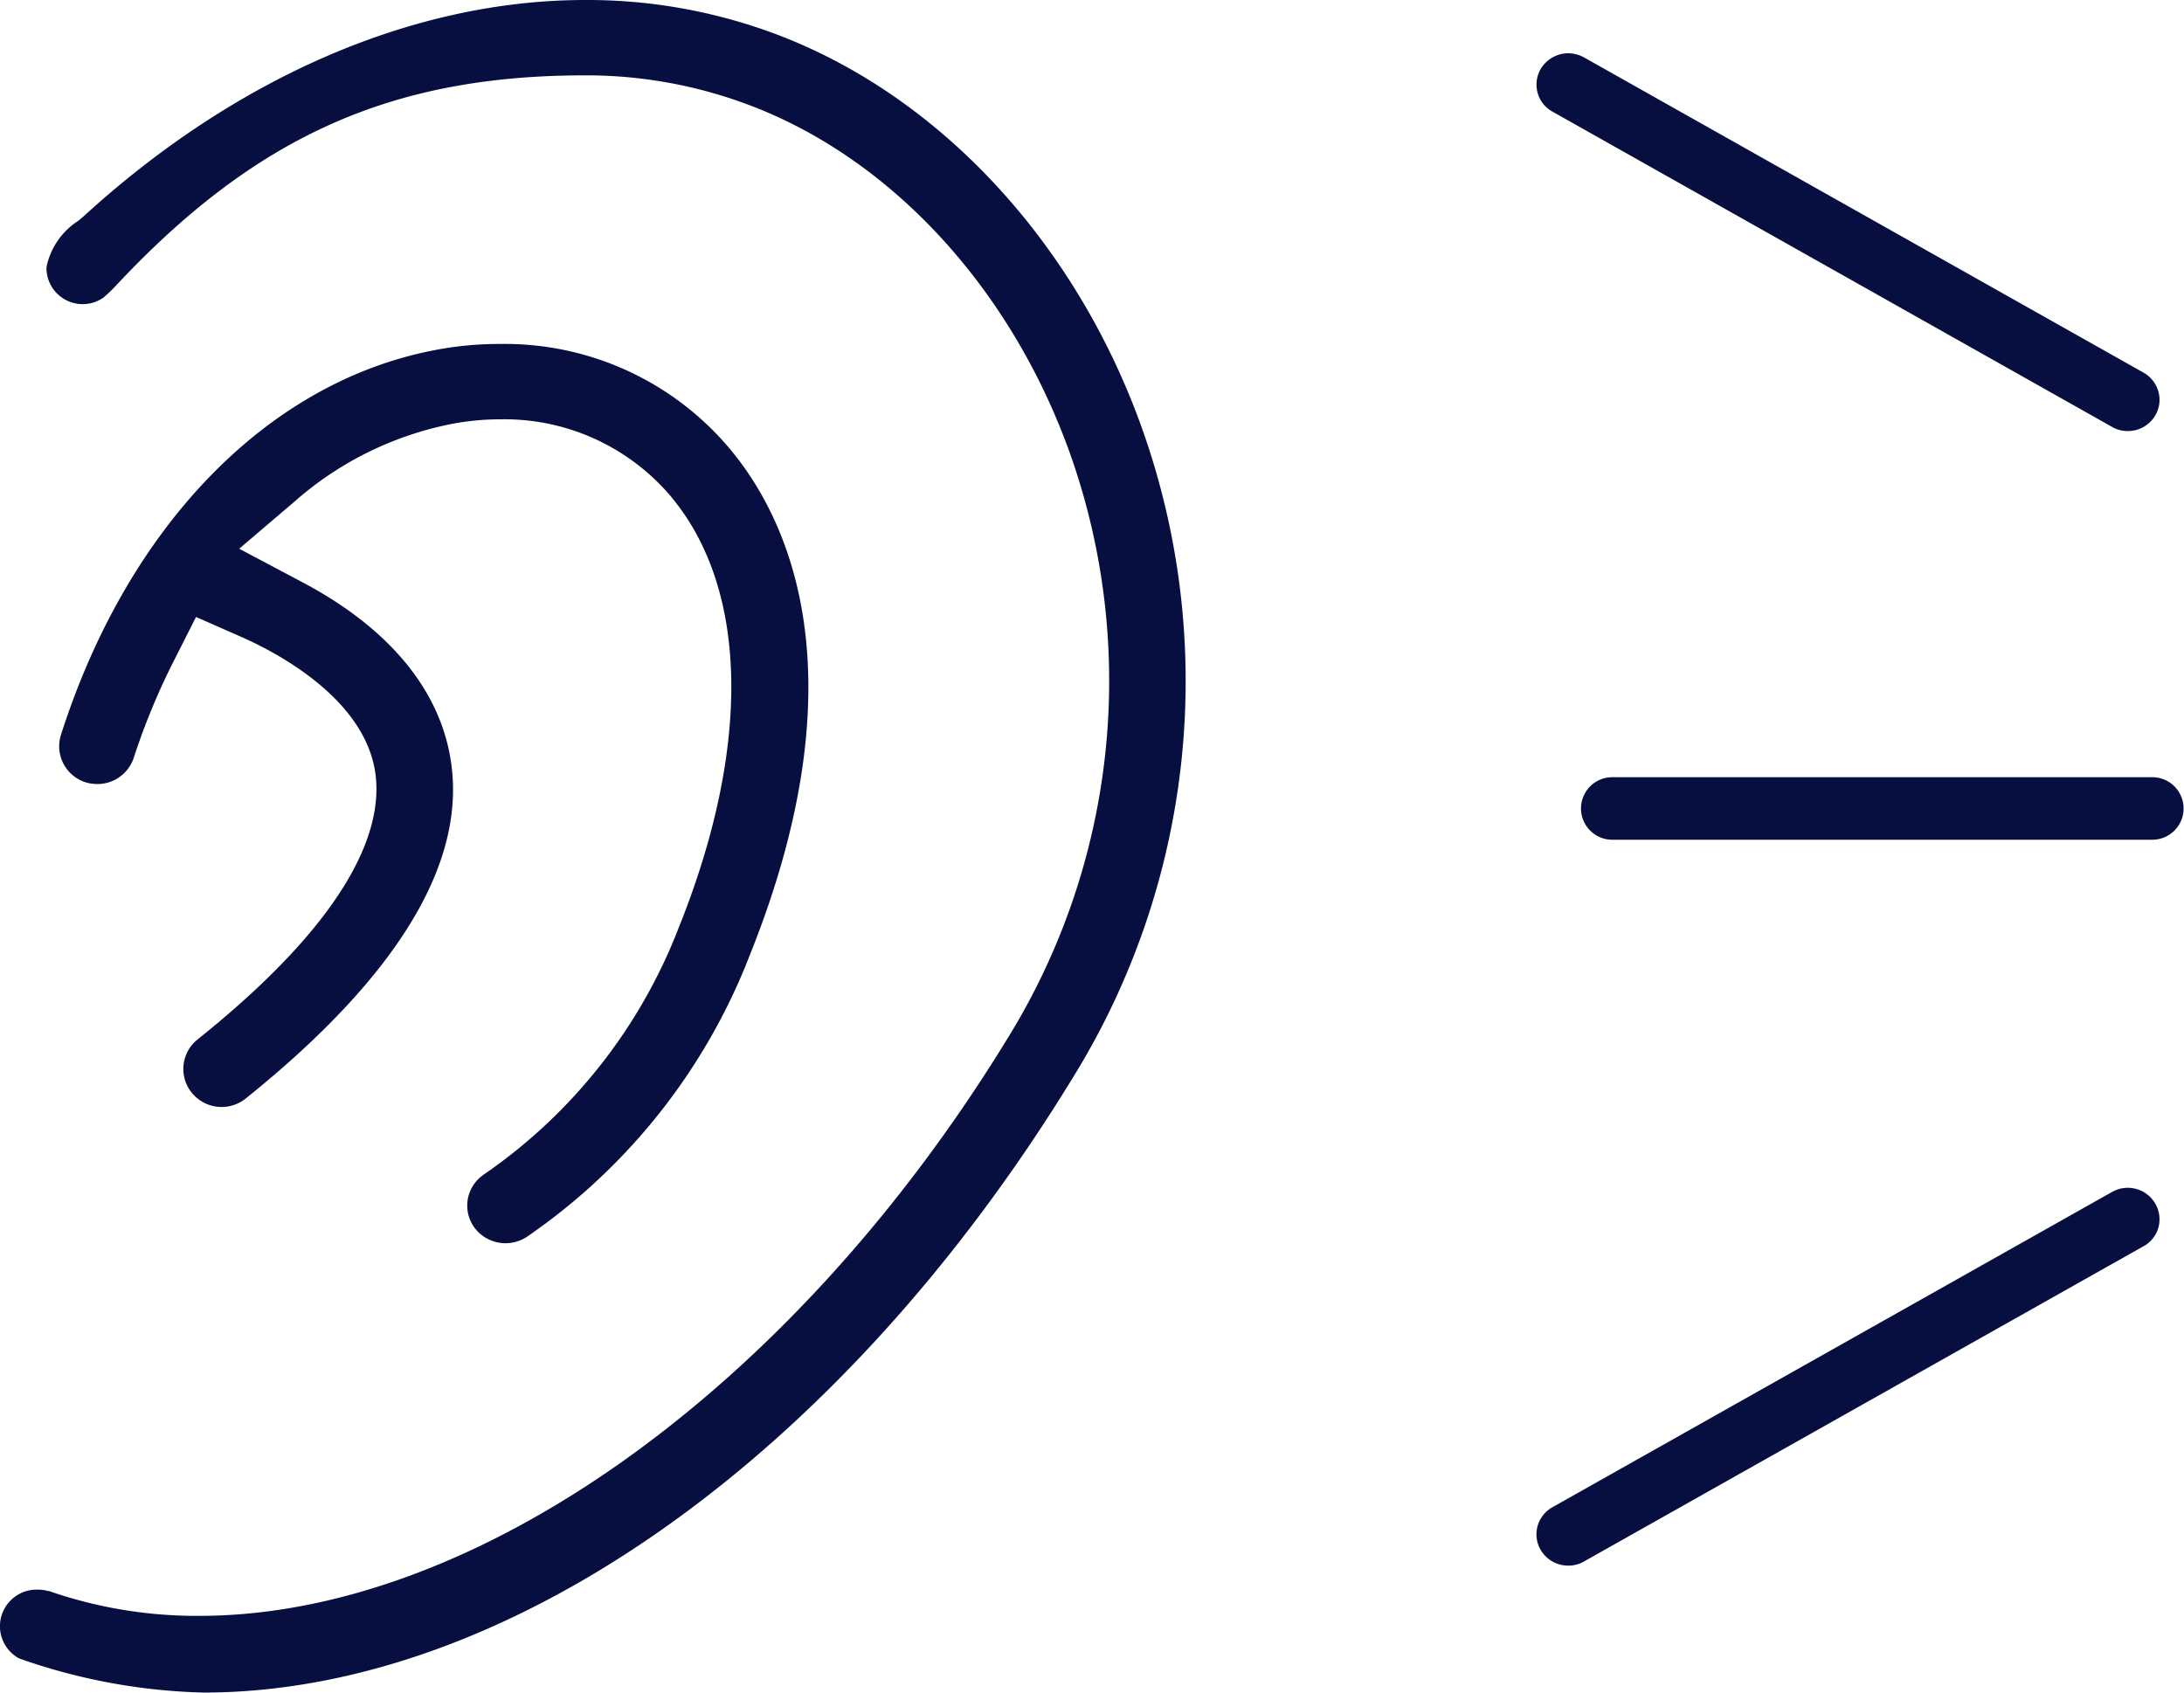
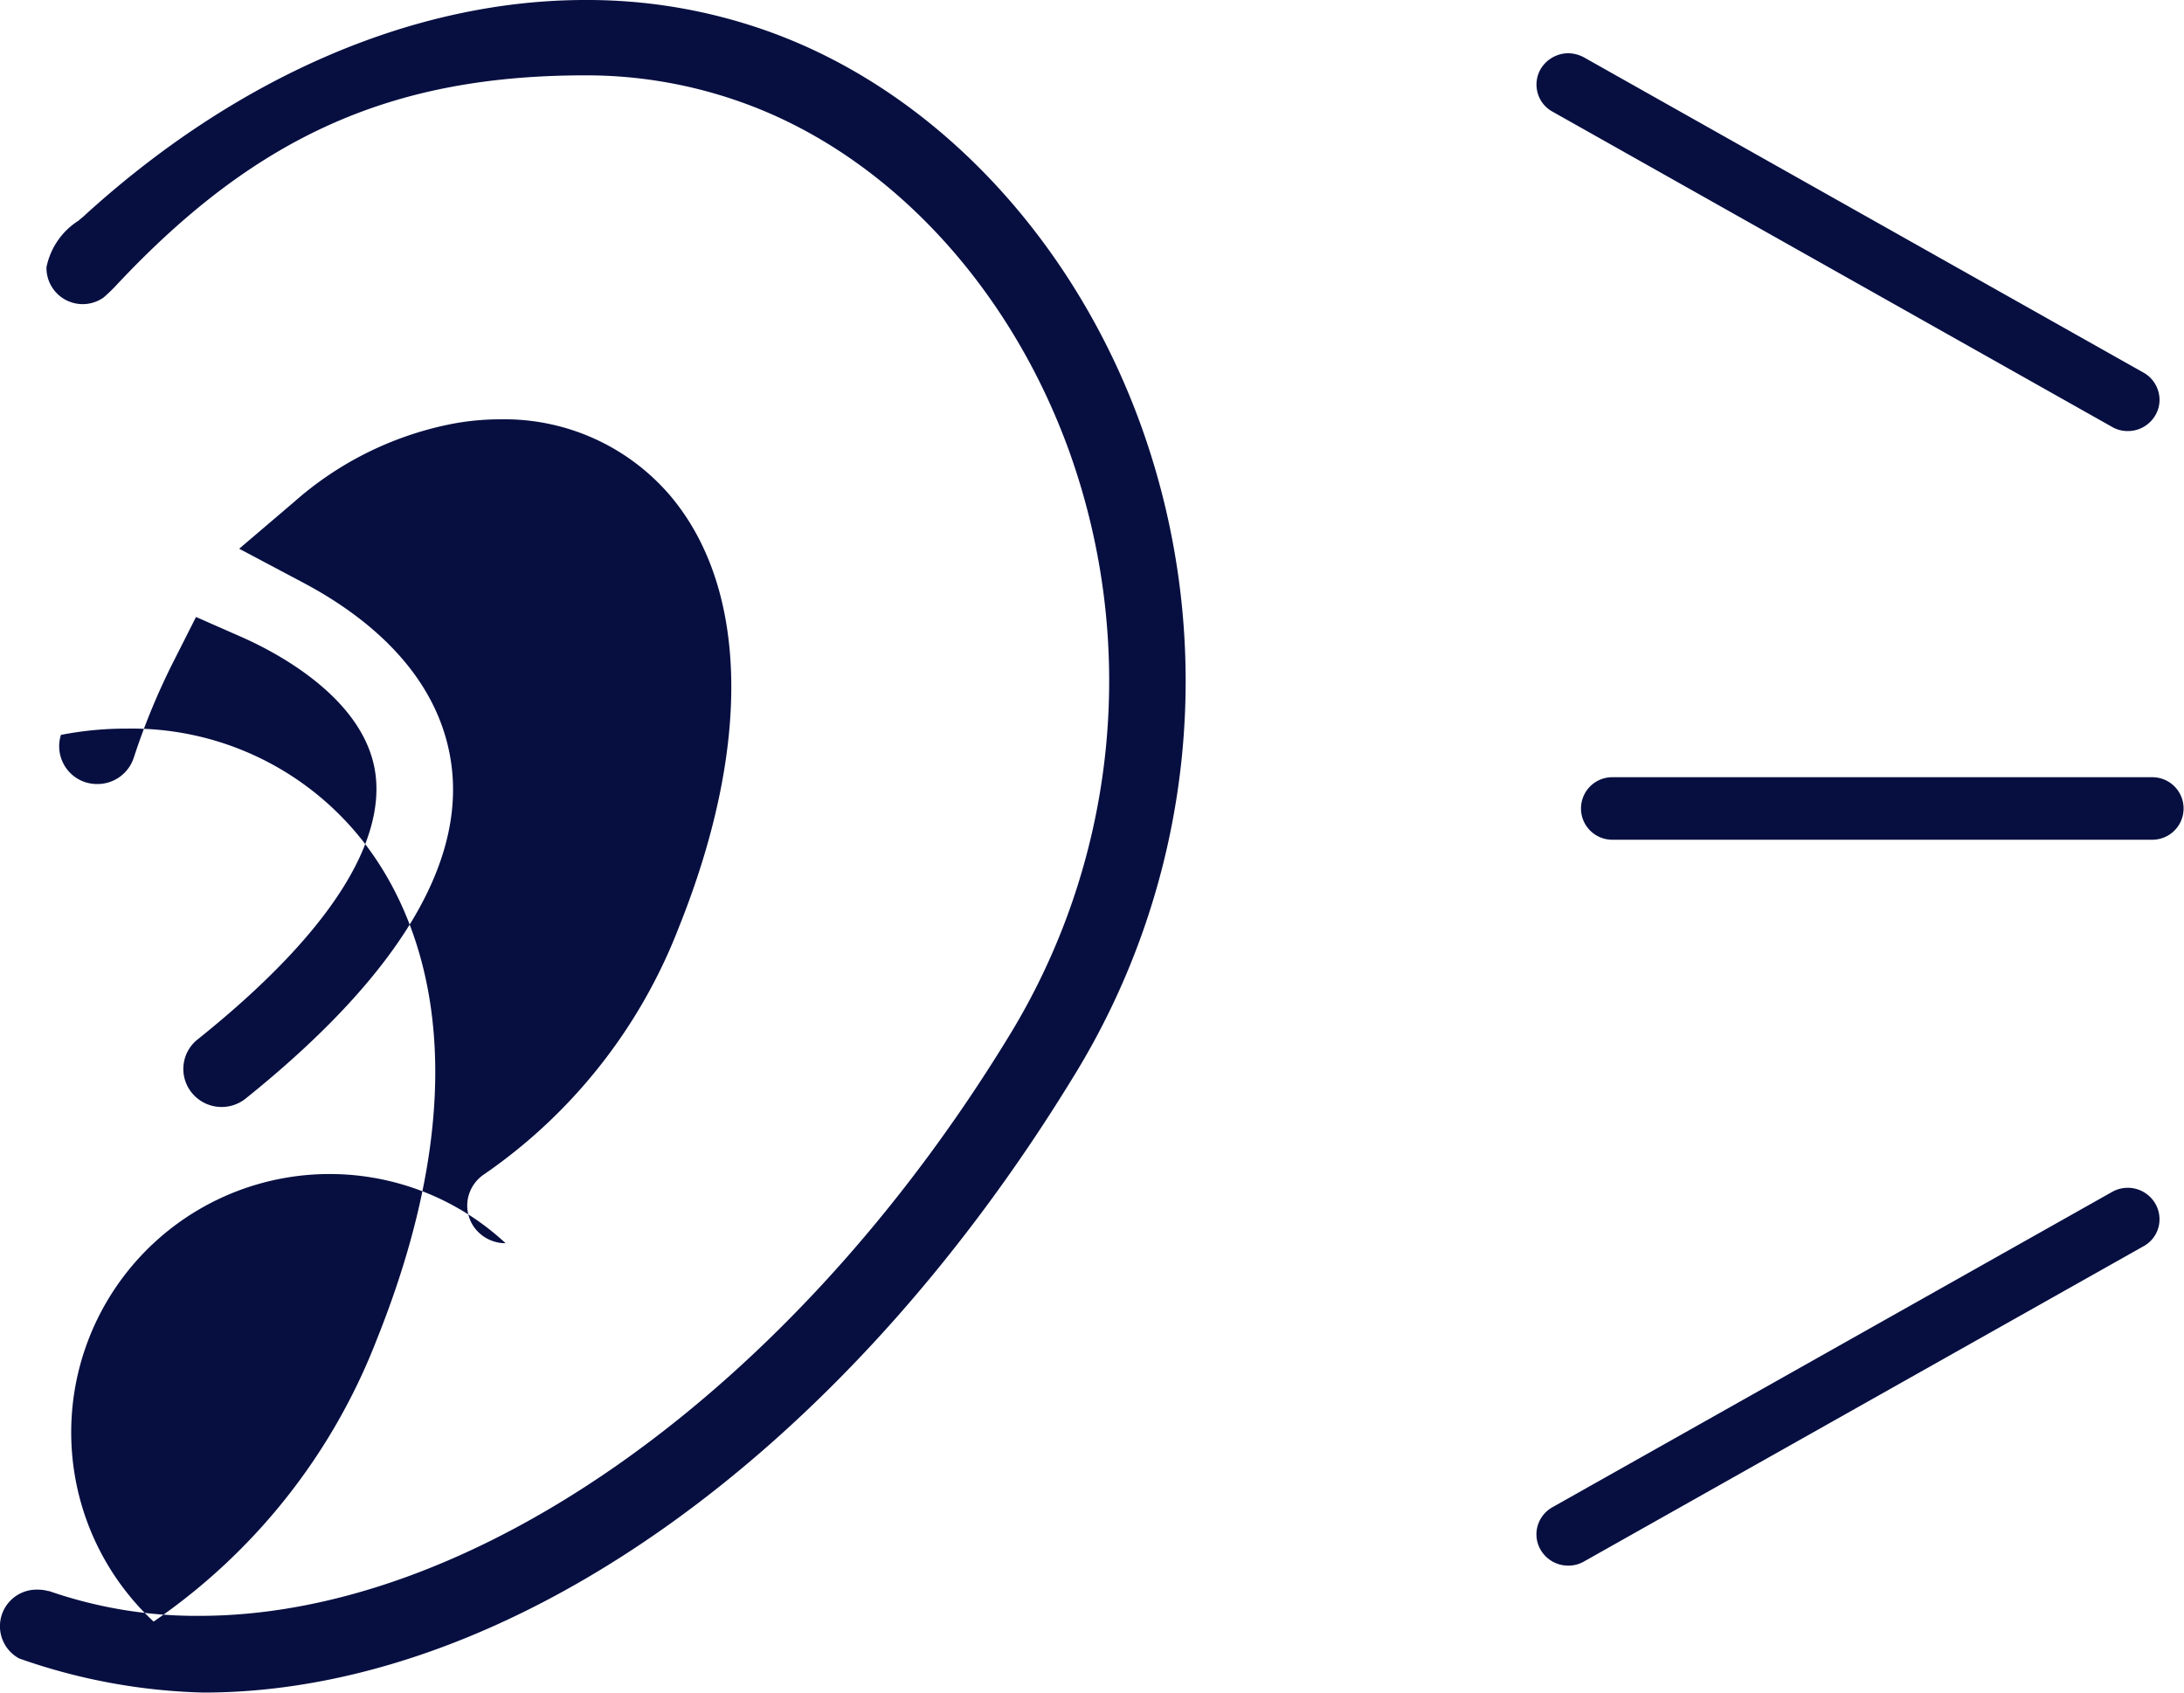
<svg xmlns="http://www.w3.org/2000/svg" width="80" height="62" viewBox="0 0 80 62">
  <defs>
    <style>
      .cls-1 {
        fill: #070f41;
        fill-rule: evenodd;
      }
    </style>
  </defs>
-   <path id="シェイプ_6" data-name="シェイプ 6" class="cls-1" d="M512.444,4962.35a1.162,1.162,0,0,1-1.011-.58,1.121,1.121,0,0,1-.111-0.87,1.142,1.142,0,0,1,.546-0.69l20.5-11.55a1.167,1.167,0,0,1,1.581.43,1.142,1.142,0,0,1,.112.88,1.123,1.123,0,0,1-.542.68l-20.5,11.55A1.138,1.138,0,0,1,512.444,4962.35Zm-38.925-11.81a1.415,1.415,0,0,1-1.168-.61,1.368,1.368,0,0,1-.209-1.04,1.394,1.394,0,0,1,.6-0.88,19.482,19.482,0,0,0,7.12-9.03c2.668-6.64,2.559-12.41-.3-15.81a7.984,7.984,0,0,0-6.228-2.81,9.452,9.452,0,0,0-1.893.19,12.3,12.3,0,0,0-5.672,2.84l-2.007,1.71,2.337,1.24c2.1,1.11,4.735,3.09,5.362,6.23,0.765,3.81-1.745,8.08-7.461,12.67a1.408,1.408,0,0,1-1.974-.21,1.382,1.382,0,0,1,.206-1.95c6.024-4.82,6.851-8.08,6.483-9.96-0.512-2.62-3.629-4.25-4.945-4.82l-1.59-.7-0.778,1.54a24.956,24.956,0,0,0-1.5,3.61,1.4,1.4,0,0,1-1.336.97,1.489,1.489,0,0,1-.419-0.06,1.385,1.385,0,0,1-.915-1.74c2.443-7.64,7.552-12.91,13.667-14.09a12.373,12.373,0,0,1,2.409-.23,10.761,10.761,0,0,1,8.4,3.81c2.079,2.46,4.94,8.16.752,18.59a22.251,22.251,0,0,1-8.166,10.31A1.432,1.432,0,0,1,473.519,4950.54Zm40.538-14.78a1.145,1.145,0,1,1,0-2.29H533.84a1.145,1.145,0,1,1,0,2.29H514.057Zm18.881-14.97a1.12,1.12,0,0,1-.569-0.15l-20.5-11.55a1.118,1.118,0,0,1-.546-0.69,1.137,1.137,0,0,1,.111-0.87,1.187,1.187,0,0,1,1.013-.58,1.272,1.272,0,0,1,.571.15l20.5,11.55a1.139,1.139,0,0,1,.545.7,1.107,1.107,0,0,1-.112.86A1.161,1.161,0,0,1,532.938,4920.79ZM462.449,4967a21.843,21.843,0,0,1-6.748-1.25,1.341,1.341,0,0,1,.671-2.52,1.43,1.43,0,0,1,.352.04l0.033,0.01h0.035a16.476,16.476,0,0,0,5.512.91c10.1,0,21.716-8.29,29.583-21.12a24.9,24.9,0,0,0,2.289-21.51c-2.213-6.15-6.721-10.95-12.058-12.83a16.885,16.885,0,0,0-5.684-.97c-7.063,0-12.023,2.21-17.119,7.63a5.978,5.978,0,0,1-.524.51,1.327,1.327,0,0,1-2.089-1.11,2.64,2.64,0,0,1,1.178-1.71c0.067-.06.117-0.1,0.154-0.13,5.6-5.13,12.136-7.95,18.4-7.95a19.668,19.668,0,0,1,6.629,1.12c6.124,2.16,11.264,7.59,13.751,14.52a27.605,27.605,0,0,1-2.53,23.86C485.78,4958.38,473.581,4967,462.449,4967Z" transform="translate(-455 -4905)" />
+   <path id="シェイプ_6" data-name="シェイプ 6" class="cls-1" d="M512.444,4962.35a1.162,1.162,0,0,1-1.011-.58,1.121,1.121,0,0,1-.111-0.87,1.142,1.142,0,0,1,.546-0.69l20.5-11.55a1.167,1.167,0,0,1,1.581.43,1.142,1.142,0,0,1,.112.88,1.123,1.123,0,0,1-.542.68l-20.5,11.55A1.138,1.138,0,0,1,512.444,4962.35Zm-38.925-11.81a1.415,1.415,0,0,1-1.168-.61,1.368,1.368,0,0,1-.209-1.04,1.394,1.394,0,0,1,.6-0.88,19.482,19.482,0,0,0,7.12-9.03c2.668-6.64,2.559-12.41-.3-15.81a7.984,7.984,0,0,0-6.228-2.81,9.452,9.452,0,0,0-1.893.19,12.3,12.3,0,0,0-5.672,2.84l-2.007,1.71,2.337,1.24c2.1,1.11,4.735,3.09,5.362,6.23,0.765,3.81-1.745,8.08-7.461,12.67a1.408,1.408,0,0,1-1.974-.21,1.382,1.382,0,0,1,.206-1.95c6.024-4.82,6.851-8.08,6.483-9.96-0.512-2.62-3.629-4.25-4.945-4.82l-1.59-.7-0.778,1.54a24.956,24.956,0,0,0-1.5,3.61,1.4,1.4,0,0,1-1.336.97,1.489,1.489,0,0,1-.419-0.06,1.385,1.385,0,0,1-.915-1.74a12.373,12.373,0,0,1,2.409-.23,10.761,10.761,0,0,1,8.4,3.81c2.079,2.46,4.94,8.16.752,18.59a22.251,22.251,0,0,1-8.166,10.31A1.432,1.432,0,0,1,473.519,4950.54Zm40.538-14.78a1.145,1.145,0,1,1,0-2.29H533.84a1.145,1.145,0,1,1,0,2.29H514.057Zm18.881-14.97a1.12,1.12,0,0,1-.569-0.15l-20.5-11.55a1.118,1.118,0,0,1-.546-0.69,1.137,1.137,0,0,1,.111-0.87,1.187,1.187,0,0,1,1.013-.58,1.272,1.272,0,0,1,.571.15l20.5,11.55a1.139,1.139,0,0,1,.545.7,1.107,1.107,0,0,1-.112.86A1.161,1.161,0,0,1,532.938,4920.79ZM462.449,4967a21.843,21.843,0,0,1-6.748-1.25,1.341,1.341,0,0,1,.671-2.52,1.43,1.43,0,0,1,.352.04l0.033,0.01h0.035a16.476,16.476,0,0,0,5.512.91c10.1,0,21.716-8.29,29.583-21.12a24.9,24.9,0,0,0,2.289-21.51c-2.213-6.15-6.721-10.95-12.058-12.83a16.885,16.885,0,0,0-5.684-.97c-7.063,0-12.023,2.21-17.119,7.63a5.978,5.978,0,0,1-.524.51,1.327,1.327,0,0,1-2.089-1.11,2.64,2.64,0,0,1,1.178-1.71c0.067-.06.117-0.1,0.154-0.13,5.6-5.13,12.136-7.95,18.4-7.95a19.668,19.668,0,0,1,6.629,1.12c6.124,2.16,11.264,7.59,13.751,14.52a27.605,27.605,0,0,1-2.53,23.86C485.78,4958.38,473.581,4967,462.449,4967Z" transform="translate(-455 -4905)" />
</svg>